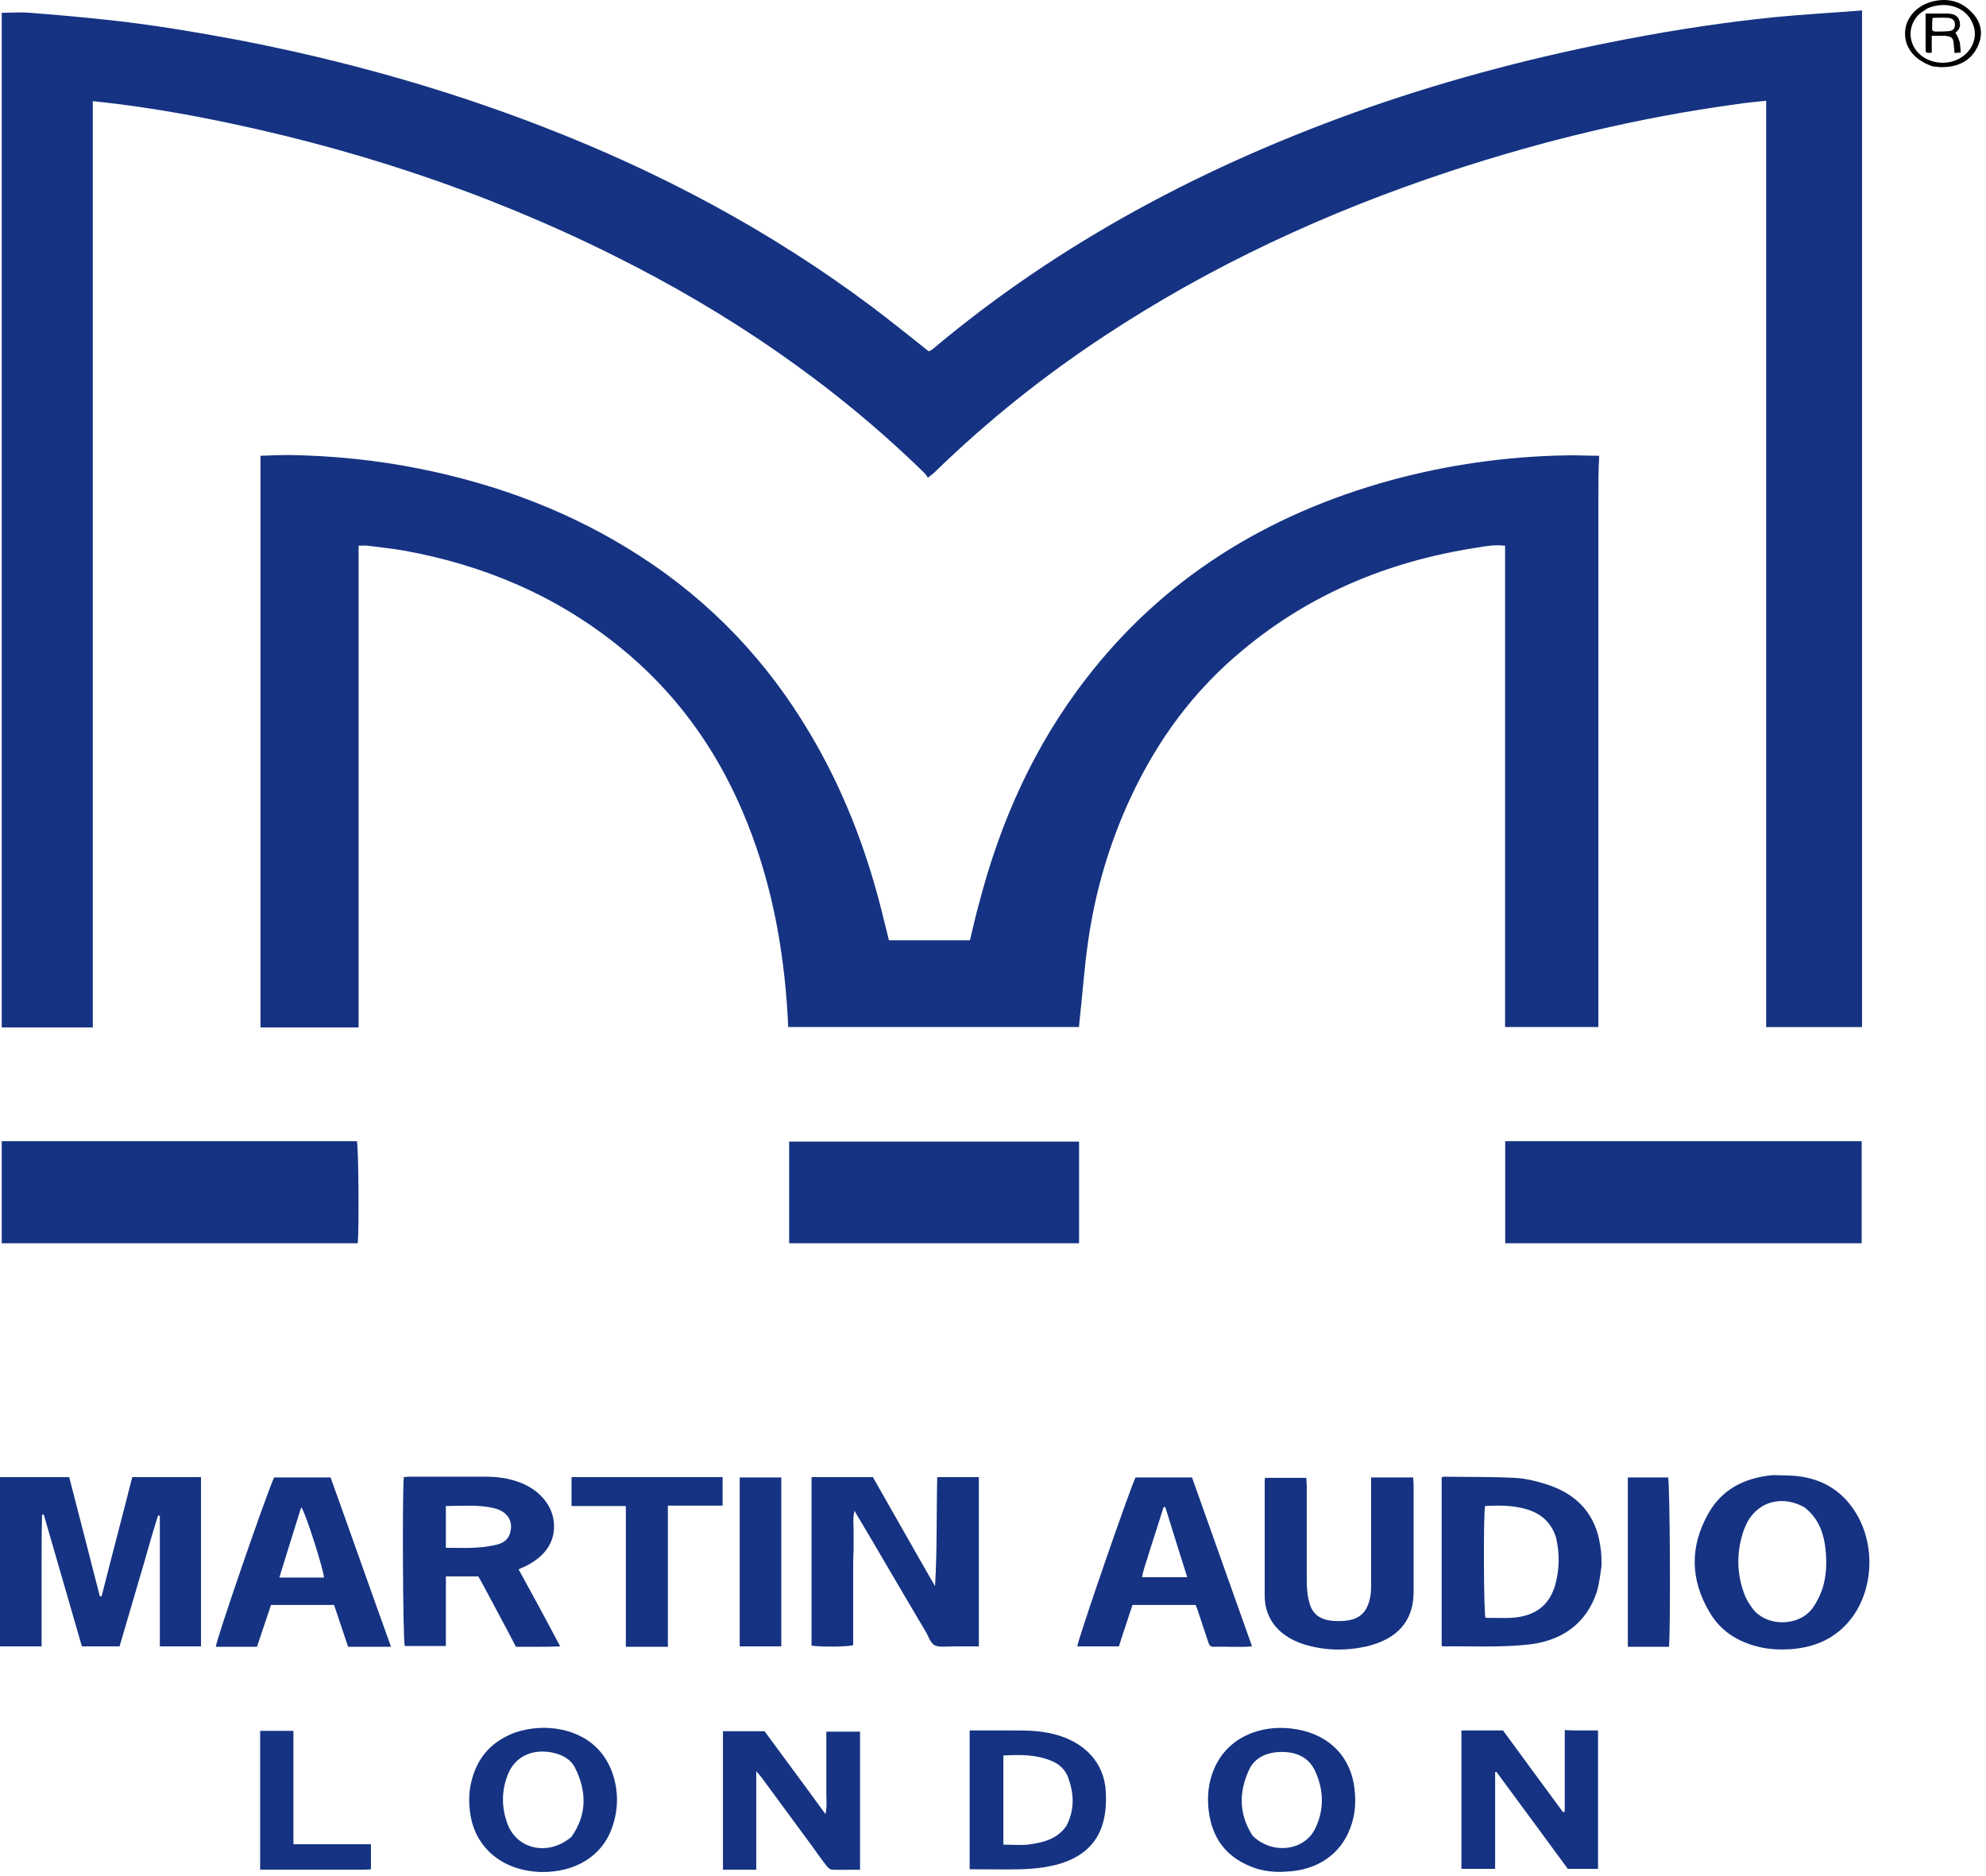
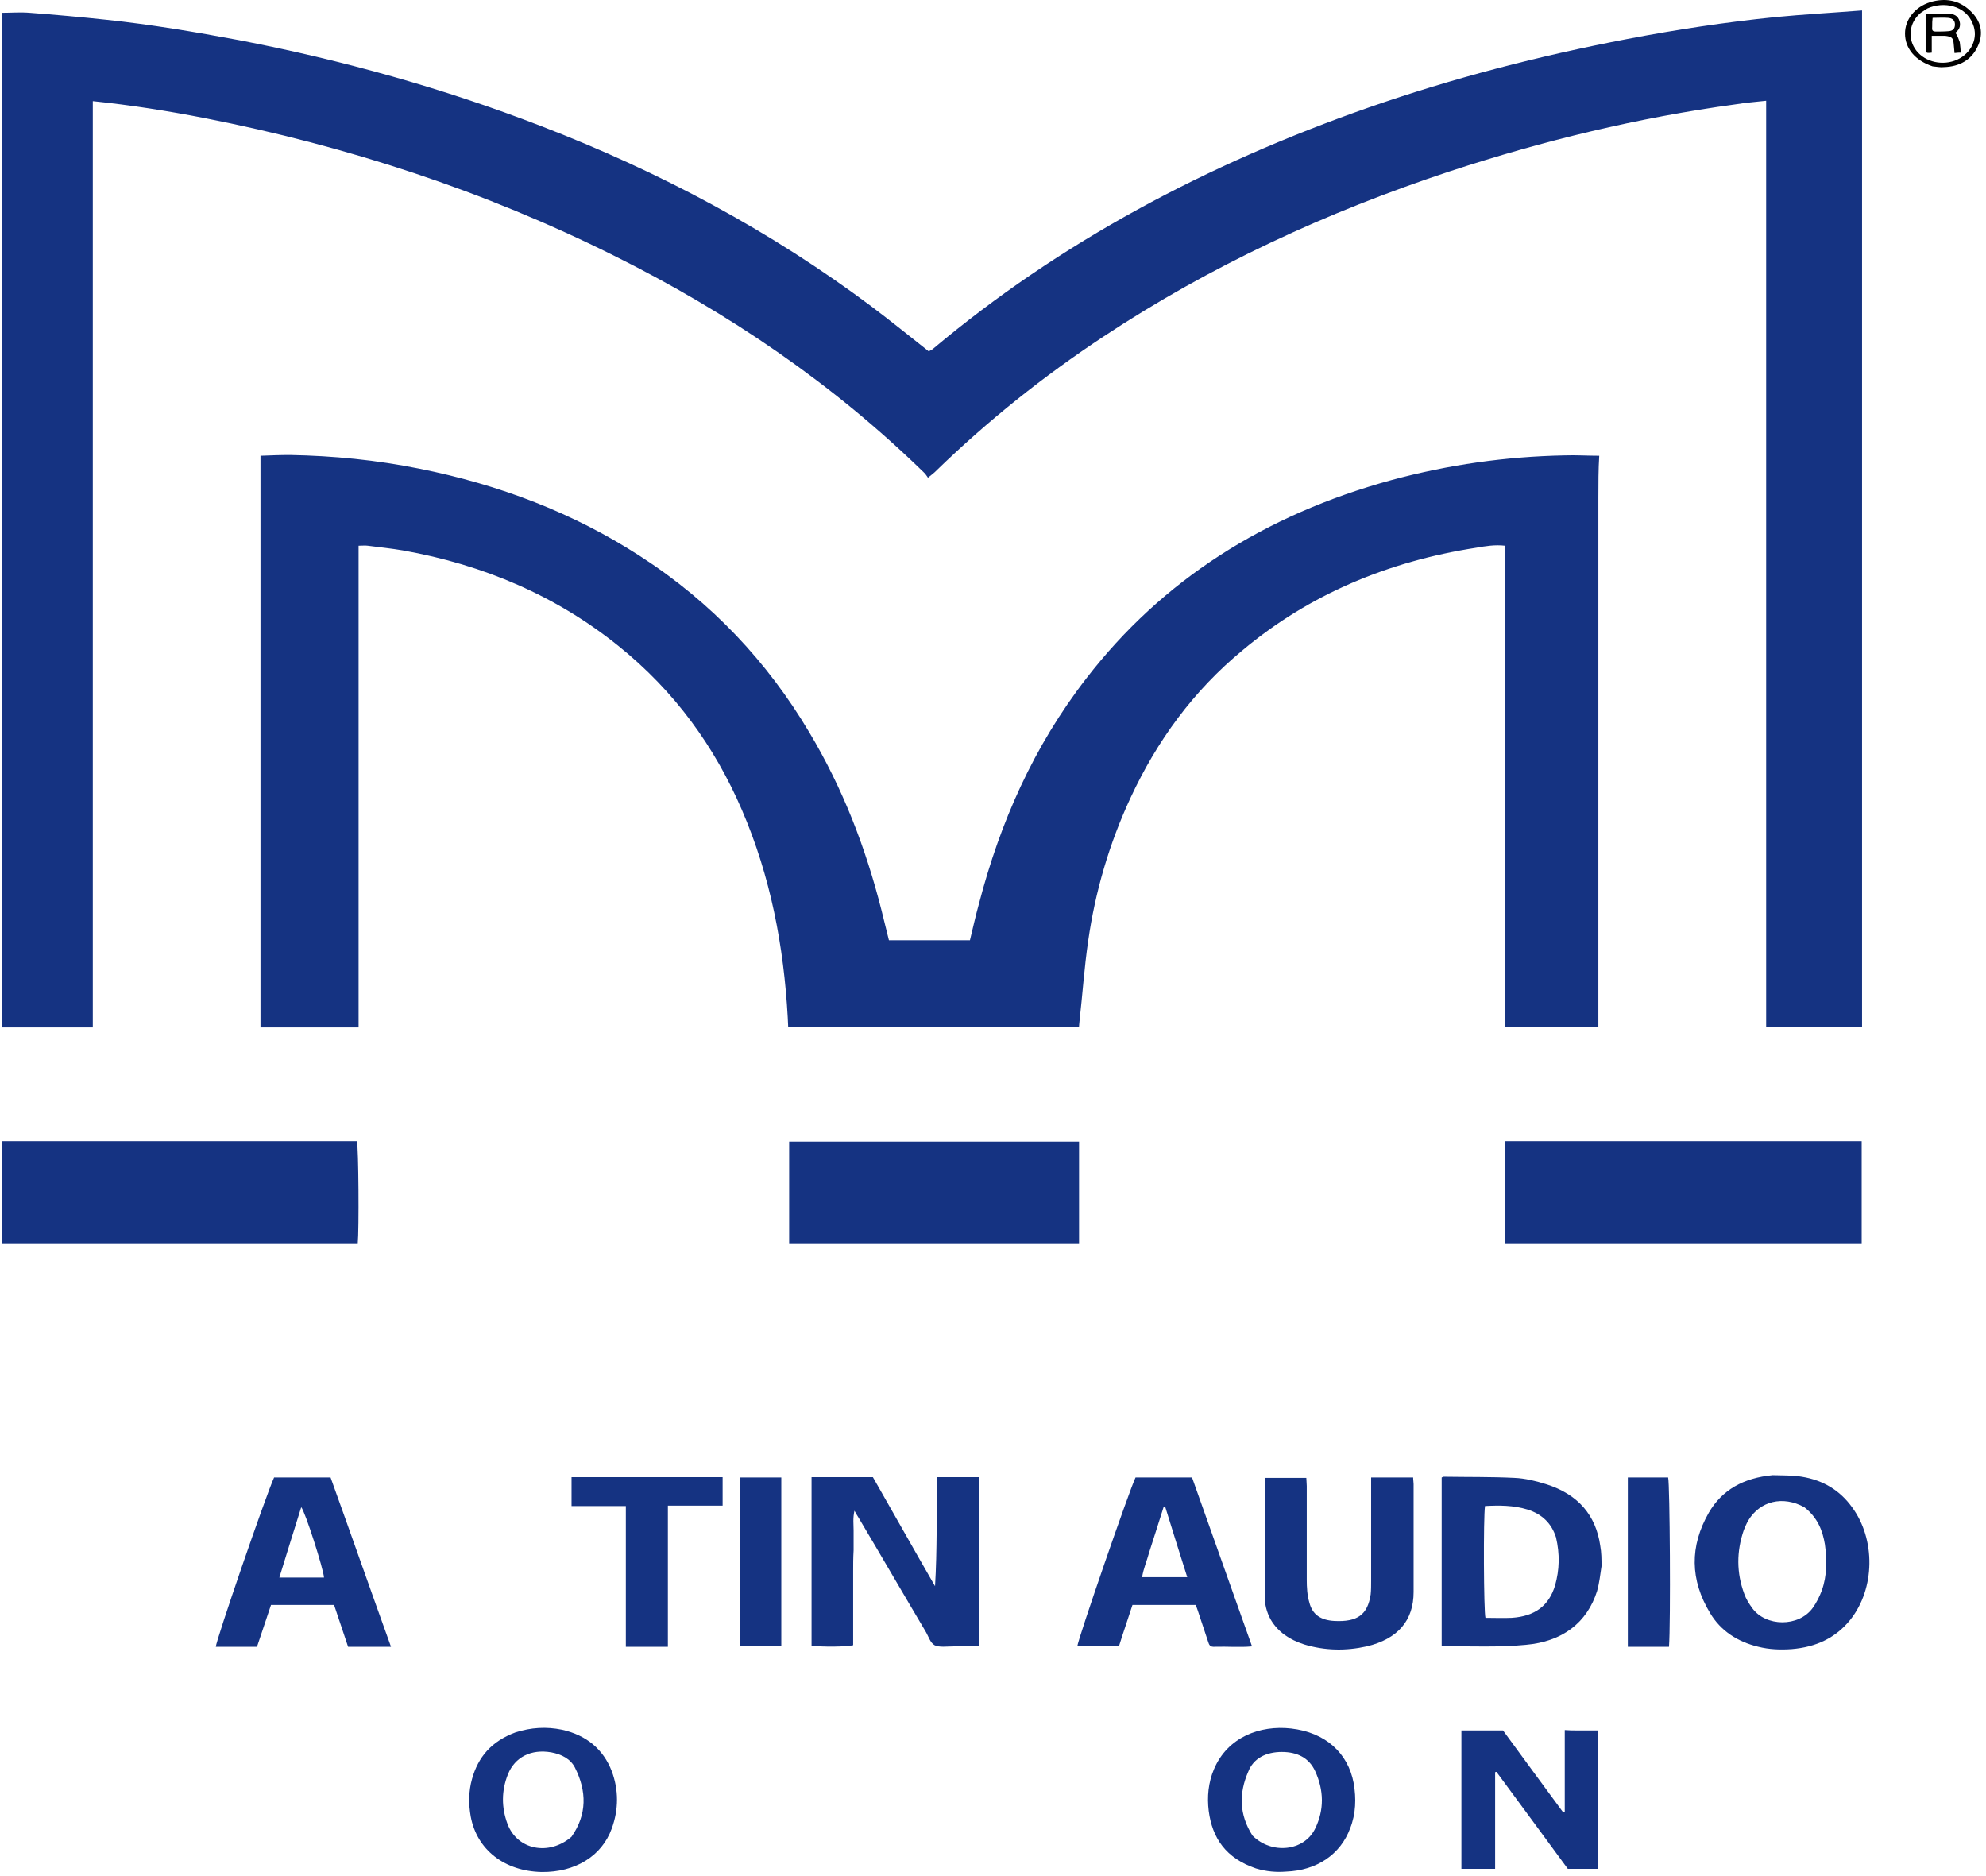
<svg xmlns="http://www.w3.org/2000/svg" width="126" height="119" viewBox="0 0 126 119" fill="none">
  <path d="M118.136 55.82C118.136 58.945 118.136 62.045 118.136 65.146C116.08 65.146 114.08 65.146 112.052 65.146C112.052 45.578 112.052 26.009 112.052 6.391C111.357 6.466 110.746 6.515 110.135 6.615C103.939 7.458 97.91 8.921 92.019 10.856C84.129 13.46 76.766 16.882 70.014 21.346C66.18 23.876 62.651 26.704 59.428 29.829C59.29 29.977 59.123 30.101 58.873 30.3C58.789 30.176 58.706 30.052 58.623 29.977C52.899 24.397 46.287 19.858 38.896 16.188C30.727 12.12 22.059 9.268 12.946 7.483C10.64 7.036 8.306 6.664 5.888 6.416C5.888 26.009 5.888 45.578 5.888 65.171C3.944 65.171 2.054 65.171 0.109 65.171C0.109 43.717 0.109 22.264 0.109 0.811C0.693 0.811 1.304 0.761 1.888 0.811C3.527 0.935 5.166 1.084 6.778 1.257C9.584 1.555 12.39 2.026 15.168 2.547C21.725 3.812 28.116 5.598 34.284 7.979C41.897 10.905 48.926 14.675 55.289 19.437C56.511 20.355 57.706 21.322 58.928 22.289C58.984 22.239 59.095 22.215 59.178 22.14C67.236 15.369 76.571 10.409 86.852 6.813C92.186 4.953 97.659 3.539 103.244 2.473C106.356 1.877 109.468 1.406 112.635 1.084C114.441 0.91 116.247 0.811 118.136 0.662C118.136 19.09 118.136 37.418 118.136 55.82Z" fill="#153382" />
  <path d="M101.407 31.589C101.407 42.799 101.407 53.96 101.407 65.145C99.406 65.145 97.462 65.145 95.489 65.145C95.489 54.977 95.489 44.808 95.489 34.615C94.85 34.54 94.239 34.639 93.683 34.739C88.043 35.607 83.069 37.715 78.874 41.212C75.679 43.841 73.4 47.015 71.734 50.587C70.372 53.513 69.483 56.564 69.038 59.689C68.788 61.4 68.677 63.111 68.483 64.823C68.483 64.922 68.455 65.021 68.455 65.145C62.315 65.145 56.202 65.145 50.006 65.145C50.006 64.947 49.978 64.748 49.978 64.55C49.728 60.036 48.895 55.596 47.061 51.355C45.339 47.362 42.81 43.841 39.226 40.964C35.308 37.814 30.724 35.83 25.556 34.912C24.834 34.788 24.084 34.714 23.334 34.615C23.167 34.59 22.972 34.615 22.75 34.615C22.75 44.808 22.75 54.977 22.75 65.17C20.638 65.17 18.61 65.17 16.526 65.17C16.526 53.092 16.526 41.038 16.526 28.91C17.138 28.886 17.777 28.861 18.388 28.861C21.166 28.91 23.889 29.183 26.612 29.729C31.697 30.746 36.364 32.531 40.587 35.26C45.172 38.211 48.7 42.005 51.34 46.445C53.479 50.016 54.924 53.786 55.924 57.73C56.091 58.374 56.23 58.994 56.397 59.639C58.119 59.639 59.814 59.639 61.537 59.639C61.731 58.846 61.898 58.077 62.12 57.283C63.454 52.174 65.565 47.362 68.927 43.022C73.734 36.797 80.235 32.655 88.293 30.448C91.877 29.481 95.517 28.96 99.267 28.886C99.962 28.861 100.685 28.91 101.462 28.91C101.407 29.778 101.407 30.671 101.407 31.589Z" fill="#153382" />
-   <path d="M110.083 72.386C112.778 72.386 115.445 72.386 118.112 72.386C118.112 74.569 118.112 76.702 118.112 78.859C110.583 78.859 103.053 78.859 95.496 78.859C95.496 76.727 95.496 74.569 95.496 72.386C100.358 72.386 105.193 72.386 110.083 72.386Z" fill="#153382" />
+   <path d="M110.083 72.386C112.778 72.386 115.445 72.386 118.112 72.386C118.112 74.569 118.112 76.702 118.112 78.859C110.583 78.859 103.053 78.859 95.496 78.859C95.496 76.727 95.496 74.569 95.496 72.386C100.358 72.386 105.193 72.386 110.083 72.386" fill="#153382" />
  <path d="M18.78 72.386C20.114 72.386 21.364 72.386 22.642 72.386C22.753 72.758 22.781 78.066 22.698 78.859C15.168 78.859 7.667 78.859 0.109 78.859C0.109 76.727 0.109 74.594 0.109 72.386C6.305 72.386 12.501 72.386 18.78 72.386Z" fill="#153382" />
  <path d="M68.46 77.645C68.46 78.066 68.46 78.463 68.46 78.86C62.32 78.86 56.208 78.86 50.067 78.86C50.067 76.727 50.067 74.594 50.067 72.412C56.208 72.412 62.32 72.412 68.46 72.412C68.46 74.173 68.46 75.884 68.46 77.645Z" fill="#153382" />
-   <path d="M2.639 99.768C2.639 101.33 2.639 102.843 2.639 104.43C2.167 104.43 1.75 104.43 1.306 104.43C0.889 104.43 0.445 104.43 0 104.43C0 100.834 0 97.263 0 93.692C1.445 93.692 2.89 93.692 4.39 93.692C5.029 96.197 5.696 98.726 6.335 101.256C6.363 101.256 6.418 101.256 6.446 101.256C7.085 98.726 7.752 96.221 8.391 93.692C9.863 93.692 11.28 93.692 12.753 93.692C12.753 97.263 12.753 100.834 12.753 104.43C11.892 104.43 11.03 104.43 10.141 104.43C10.141 101.653 10.141 98.9 10.141 96.147C10.113 96.147 10.058 96.122 10.03 96.122C9.586 97.486 9.224 98.9 8.808 100.264C8.391 101.653 8.002 103.042 7.585 104.43C6.779 104.43 6.029 104.43 5.196 104.43C4.39 101.653 3.584 98.875 2.778 96.072C2.751 96.072 2.695 96.072 2.667 96.072C2.639 97.312 2.639 98.528 2.639 99.768Z" fill="#153382" />
  <path d="M54.128 99.669C54.128 101.281 54.128 102.818 54.128 104.356C53.711 104.455 52.183 104.48 51.488 104.381C51.488 100.834 51.488 97.263 51.488 93.692C52.766 93.692 54.044 93.692 55.378 93.692C56.684 95.973 57.99 98.305 59.323 100.611C59.462 98.305 59.407 95.998 59.462 93.692C60.351 93.692 61.213 93.692 62.102 93.692C62.102 97.263 62.102 100.81 62.102 104.43C61.574 104.43 61.046 104.43 60.49 104.43C60.074 104.43 59.601 104.505 59.296 104.356C59.018 104.207 58.907 103.786 58.712 103.463C57.295 101.082 55.906 98.677 54.489 96.296C54.406 96.172 54.322 96.023 54.211 95.824C54.1 96.296 54.156 96.692 54.156 97.089C54.156 97.511 54.156 97.933 54.156 98.329C54.128 98.801 54.128 99.222 54.128 99.669Z" fill="#153382" />
-   <path d="M30.678 100.586C30.567 100.362 30.456 100.189 30.344 99.99C29.678 99.99 29.011 99.99 28.288 99.99C28.288 101.454 28.288 102.917 28.288 104.405C27.372 104.405 26.538 104.405 25.677 104.405C25.566 104.033 25.51 94.807 25.621 93.691C25.732 93.691 25.871 93.666 25.982 93.666C27.566 93.666 29.15 93.666 30.761 93.666C31.456 93.666 32.15 93.74 32.789 93.964C34.179 94.41 35.123 95.501 35.151 96.741C35.179 97.882 34.54 98.701 33.484 99.271C33.401 99.321 33.289 99.37 33.178 99.42C33.095 99.445 33.012 99.494 32.901 99.544C33.79 101.156 34.651 102.743 35.54 104.43C35.012 104.455 34.568 104.455 34.095 104.455C33.651 104.455 33.206 104.455 32.734 104.455C32.067 103.165 31.372 101.9 30.678 100.586ZM28.844 98.18C29.344 98.18 29.844 98.205 30.344 98.155C30.761 98.13 31.206 98.056 31.595 97.957C32.011 97.833 32.289 97.585 32.373 97.188C32.567 96.444 32.178 95.849 31.289 95.65C30.289 95.427 29.289 95.526 28.288 95.526C28.288 96.444 28.288 97.287 28.288 98.18C28.483 98.18 28.594 98.18 28.844 98.18Z" fill="#153382" />
  <path d="M101.607 99.346C101.524 99.891 101.468 100.412 101.329 100.908C100.69 102.942 99.106 104.132 96.8 104.331C95.05 104.504 93.3 104.405 91.549 104.43C91.521 104.43 91.521 104.405 91.466 104.38C91.466 100.834 91.466 97.287 91.466 93.716C91.521 93.691 91.549 93.666 91.605 93.666C93.105 93.691 94.605 93.666 96.078 93.74C96.745 93.765 97.439 93.939 98.078 94.137C100.134 94.782 101.246 96.121 101.524 98.031C101.607 98.478 101.607 98.899 101.607 99.346ZM98.718 97.51C98.44 96.642 97.856 96.047 96.912 95.749C96.022 95.477 95.133 95.477 94.216 95.526C94.105 96.221 94.133 102.272 94.244 102.619C94.8 102.619 95.356 102.644 95.911 102.619C97.384 102.52 98.273 101.85 98.662 100.561C98.94 99.569 98.968 98.577 98.718 97.51Z" fill="#153382" />
  <path d="M112.472 93.567C113.111 93.591 113.722 93.567 114.305 93.666C115.695 93.889 116.75 94.559 117.5 95.6C119.001 97.634 118.973 100.759 117.389 102.743C116.472 103.884 115.222 104.479 113.666 104.603C112.944 104.653 112.249 104.628 111.555 104.454C110.221 104.132 109.165 103.437 108.498 102.321C107.22 100.213 107.193 98.08 108.415 95.947C109.249 94.509 110.61 93.74 112.472 93.567ZM114.472 95.6C113.111 94.856 111.666 95.203 110.916 96.444C110.804 96.642 110.721 96.84 110.638 97.039C110.165 98.403 110.165 99.767 110.666 101.106C110.777 101.429 110.971 101.726 111.166 101.999C112.027 103.189 114.111 103.214 115 101.999C115.25 101.652 115.444 101.255 115.583 100.883C115.917 99.941 115.917 98.948 115.778 97.956C115.639 97.113 115.333 96.27 114.472 95.6Z" fill="#153382" />
  <path d="M80.627 102.742C80.349 102.246 80.238 101.75 80.238 101.205C80.238 98.799 80.238 96.368 80.238 93.963C80.238 93.888 80.238 93.839 80.266 93.739C81.127 93.739 81.961 93.739 82.878 93.739C82.878 93.888 82.906 94.062 82.906 94.26C82.906 96.244 82.906 98.228 82.906 100.213C82.906 100.684 82.933 101.18 83.072 101.651C83.267 102.42 83.795 102.767 84.656 102.817C86.129 102.891 86.768 102.42 86.962 101.13C86.99 100.857 86.99 100.56 86.99 100.287C86.99 98.303 86.99 96.319 86.99 94.335C86.99 94.161 86.99 93.963 86.99 93.715C87.462 93.715 87.907 93.715 88.351 93.715C88.768 93.715 89.213 93.715 89.657 93.715C89.657 93.888 89.685 94.012 89.685 94.136C89.685 96.418 89.685 98.7 89.685 100.981C89.685 102.792 88.685 103.958 86.712 104.429C85.378 104.726 84.045 104.702 82.739 104.305C81.822 104.007 81.1 103.536 80.627 102.742Z" fill="#153382" />
  <path d="M23.279 104.454C22.862 104.454 22.473 104.454 22.084 104.454C21.779 103.561 21.501 102.693 21.195 101.8C19.861 101.8 18.556 101.8 17.194 101.8C16.889 102.693 16.611 103.561 16.305 104.454C15.388 104.454 14.555 104.454 13.693 104.454C13.693 104.082 16.833 94.955 17.389 93.715C18.556 93.715 19.75 93.715 20.973 93.715C22.251 97.261 23.501 100.833 24.807 104.454C24.251 104.454 23.779 104.454 23.279 104.454ZM19.389 100.064C19.778 100.064 20.167 100.064 20.556 100.064C20.528 99.543 19.361 95.872 19.111 95.6C18.639 97.088 18.194 98.551 17.722 100.064C18.278 100.064 18.778 100.064 19.389 100.064Z" fill="#153382" />
  <path d="M77.073 104.454C76.767 104.478 76.712 104.33 76.656 104.156C76.434 103.486 76.212 102.817 75.989 102.147C75.962 102.048 75.906 101.924 75.85 101.8C74.517 101.8 73.211 101.8 71.849 101.8C71.572 102.668 71.266 103.536 70.988 104.429C70.099 104.429 69.238 104.429 68.349 104.429C68.349 104.082 71.683 94.434 72.044 93.715C73.211 93.715 74.378 93.715 75.628 93.715C76.878 97.261 78.156 100.808 79.434 104.429C78.657 104.503 77.879 104.429 77.073 104.454ZM72.905 98.477C72.766 98.997 72.544 99.493 72.461 100.039C73.433 100.039 74.35 100.039 75.323 100.039C74.85 98.526 74.378 97.063 73.933 95.6C73.906 95.6 73.85 95.6 73.822 95.6C73.516 96.542 73.239 97.46 72.905 98.477Z" fill="#153382" />
  <path d="M100.108 109.761C100.553 109.761 100.942 109.761 101.386 109.761C101.386 112.688 101.386 115.614 101.386 118.541C100.747 118.541 100.136 118.541 99.469 118.541C97.969 116.507 96.469 114.449 94.941 112.39C94.913 112.39 94.885 112.39 94.857 112.415C94.857 114.449 94.857 116.482 94.857 118.541C94.107 118.541 93.44 118.541 92.718 118.541C92.718 115.614 92.718 112.713 92.718 109.761C93.579 109.761 94.44 109.761 95.357 109.761C96.608 111.473 97.886 113.209 99.164 114.945C99.192 114.945 99.219 114.92 99.275 114.92C99.275 113.209 99.275 111.522 99.275 109.736C99.553 109.761 99.803 109.761 100.108 109.761Z" fill="#153382" />
-   <path d="M54.565 112.392C54.565 114.476 54.565 116.509 54.565 118.593C53.953 118.593 53.37 118.617 52.786 118.593C52.675 118.593 52.536 118.469 52.453 118.369C52.12 117.948 51.814 117.501 51.508 117.08C50.453 115.641 49.369 114.178 48.313 112.74C48.23 112.64 48.147 112.541 47.98 112.343C47.98 114.5 47.98 116.534 47.98 118.593C47.23 118.593 46.563 118.593 45.868 118.593C45.868 115.666 45.868 112.74 45.868 109.813C46.757 109.813 47.591 109.813 48.508 109.813C49.758 111.524 51.064 113.26 52.37 115.071C52.481 114.575 52.425 114.153 52.425 113.732C52.425 113.31 52.425 112.864 52.425 112.442C52.425 112.02 52.425 111.574 52.425 111.152C52.425 110.731 52.425 110.284 52.425 109.838C53.148 109.838 53.814 109.838 54.565 109.838C54.565 110.656 54.565 111.499 54.565 112.392Z" fill="#153382" />
-   <path d="M64.103 109.762C65.047 109.762 65.936 109.762 66.825 109.985C68.826 110.481 70.076 111.82 70.159 113.681C70.187 114.301 70.159 114.945 69.993 115.565C69.576 117.153 68.353 118.021 66.631 118.368C66.047 118.492 65.408 118.542 64.797 118.566C63.714 118.591 62.63 118.566 61.519 118.566C61.519 115.615 61.519 112.713 61.519 109.762C62.38 109.762 63.213 109.762 64.103 109.762ZM67.659 115.813C68.159 114.846 68.159 113.854 67.798 112.837C67.631 112.292 67.242 111.895 66.659 111.672C65.686 111.275 64.686 111.3 63.658 111.349C63.658 113.259 63.658 115.144 63.658 117.004C64.214 117.004 64.714 117.054 65.214 117.004C66.186 116.88 67.075 116.657 67.659 115.813Z" fill="#153382" />
  <path d="M32.698 109.887C33.698 109.565 34.671 109.515 35.643 109.713C37.227 110.061 38.283 110.978 38.811 112.342C39.255 113.533 39.255 114.773 38.811 115.988C38.172 117.749 36.477 118.766 34.365 118.741C32.004 118.692 30.253 117.327 29.864 115.219C29.725 114.426 29.725 113.632 29.948 112.838C30.337 111.45 31.17 110.457 32.698 109.887ZM36.255 116.509C37.255 115.095 37.227 113.607 36.477 112.119C36.199 111.574 35.643 111.276 34.976 111.152C33.698 110.929 32.67 111.45 32.226 112.541C31.809 113.582 31.809 114.649 32.198 115.691C32.809 117.327 34.81 117.749 36.255 116.509Z" fill="#153382" />
  <path d="M79.688 118.517C77.771 117.872 76.91 116.582 76.687 114.871C76.576 113.978 76.66 113.061 77.021 112.217C77.882 110.184 79.938 109.415 81.911 109.638C84.078 109.886 85.523 111.176 85.884 113.11C86.051 114.078 86.023 115.045 85.662 115.962C85.05 117.624 83.55 118.641 81.605 118.715C80.966 118.765 80.355 118.715 79.688 118.517ZM79.466 116.434C80.688 117.649 82.744 117.426 83.439 115.987C84.022 114.797 83.995 113.557 83.439 112.341C83.05 111.498 82.3 111.126 81.327 111.126C80.327 111.126 79.521 111.523 79.188 112.391C78.605 113.73 78.605 115.094 79.466 116.434Z" fill="#153382" />
  <path d="M44.596 93.692C45.013 93.692 45.402 93.692 45.846 93.692C45.846 94.014 45.846 94.312 45.846 94.609C45.846 94.882 45.846 95.18 45.846 95.502C44.679 95.502 43.568 95.502 42.373 95.502C42.373 98.503 42.373 101.454 42.373 104.455C41.456 104.455 40.623 104.455 39.706 104.455C39.706 101.479 39.706 98.528 39.706 95.527C38.539 95.527 37.4 95.527 36.261 95.527C36.261 94.932 36.261 94.336 36.261 93.692C38.984 93.692 41.762 93.692 44.596 93.692Z" fill="#153382" />
  <path d="M104.693 104.454C104.193 104.454 103.749 104.454 103.276 104.454C103.276 100.857 103.276 97.286 103.276 93.715C104.138 93.715 104.999 93.715 105.833 93.715C105.944 94.087 105.999 102.99 105.888 104.454C105.527 104.454 105.138 104.454 104.693 104.454Z" fill="#153382" />
  <path d="M49.569 95.674C49.569 98.625 49.569 101.502 49.569 104.429C48.652 104.429 47.819 104.429 46.93 104.429C46.93 100.857 46.93 97.286 46.93 93.715C47.819 93.715 48.652 93.715 49.569 93.715C49.569 94.359 49.569 95.004 49.569 95.674Z" fill="#153382" />
-   <path d="M22.812 118.592C20.672 118.592 18.616 118.592 16.505 118.592C16.505 115.641 16.505 112.739 16.505 109.787C17.2 109.787 17.894 109.787 18.616 109.787C18.616 112.193 18.616 114.574 18.616 116.98C20.256 116.98 21.895 116.98 23.534 116.98C23.534 117.501 23.534 117.997 23.534 118.567C23.34 118.592 23.09 118.592 22.812 118.592Z" fill="#153382" />
  <path d="M122.613 4.208C121.501 3.836 120.862 3.067 120.862 2.124C120.862 1.231 121.501 0.438 122.446 0.14C123.418 -0.157 124.308 0.016 125.002 0.686C125.697 1.331 125.863 2.124 125.474 2.943C125.086 3.786 124.335 4.232 123.307 4.257C123.113 4.282 122.891 4.232 122.613 4.208ZM122.279 0.537C122.14 0.636 122.001 0.711 121.863 0.81C121.112 1.43 121.001 2.472 121.585 3.216C122.168 3.96 123.28 4.183 124.169 3.786C125.086 3.364 125.53 2.397 125.169 1.529C124.724 0.339 123.307 0.066 122.279 0.537Z" fill="black" />
  <path d="M124.336 2.67C124.364 2.918 124.392 3.116 124.392 3.339C124.308 3.339 124.169 3.339 124.003 3.364C123.975 3.141 123.975 2.942 123.947 2.744C123.919 2.397 123.808 2.322 123.419 2.273C123.336 2.273 123.28 2.273 123.197 2.273C123.002 2.273 122.836 2.273 122.558 2.273C122.558 2.62 122.558 2.967 122.558 3.339C122.336 3.364 122.169 3.389 122.169 3.19C122.169 2.422 122.169 1.678 122.169 0.859C122.613 0.859 123.03 0.859 123.447 0.859C123.808 0.859 124.142 0.909 124.281 1.231C124.419 1.554 124.364 1.851 124.058 2.074C124.197 2.273 124.253 2.446 124.336 2.67ZM122.586 1.678C122.586 1.826 122.53 2 122.808 2C123.086 2 123.364 2 123.642 1.975C123.919 1.95 124.03 1.802 124.03 1.554C124.03 1.306 123.892 1.157 123.586 1.132C123.28 1.107 122.975 1.132 122.613 1.132C122.586 1.33 122.586 1.454 122.586 1.678Z" fill="black" />
</svg>